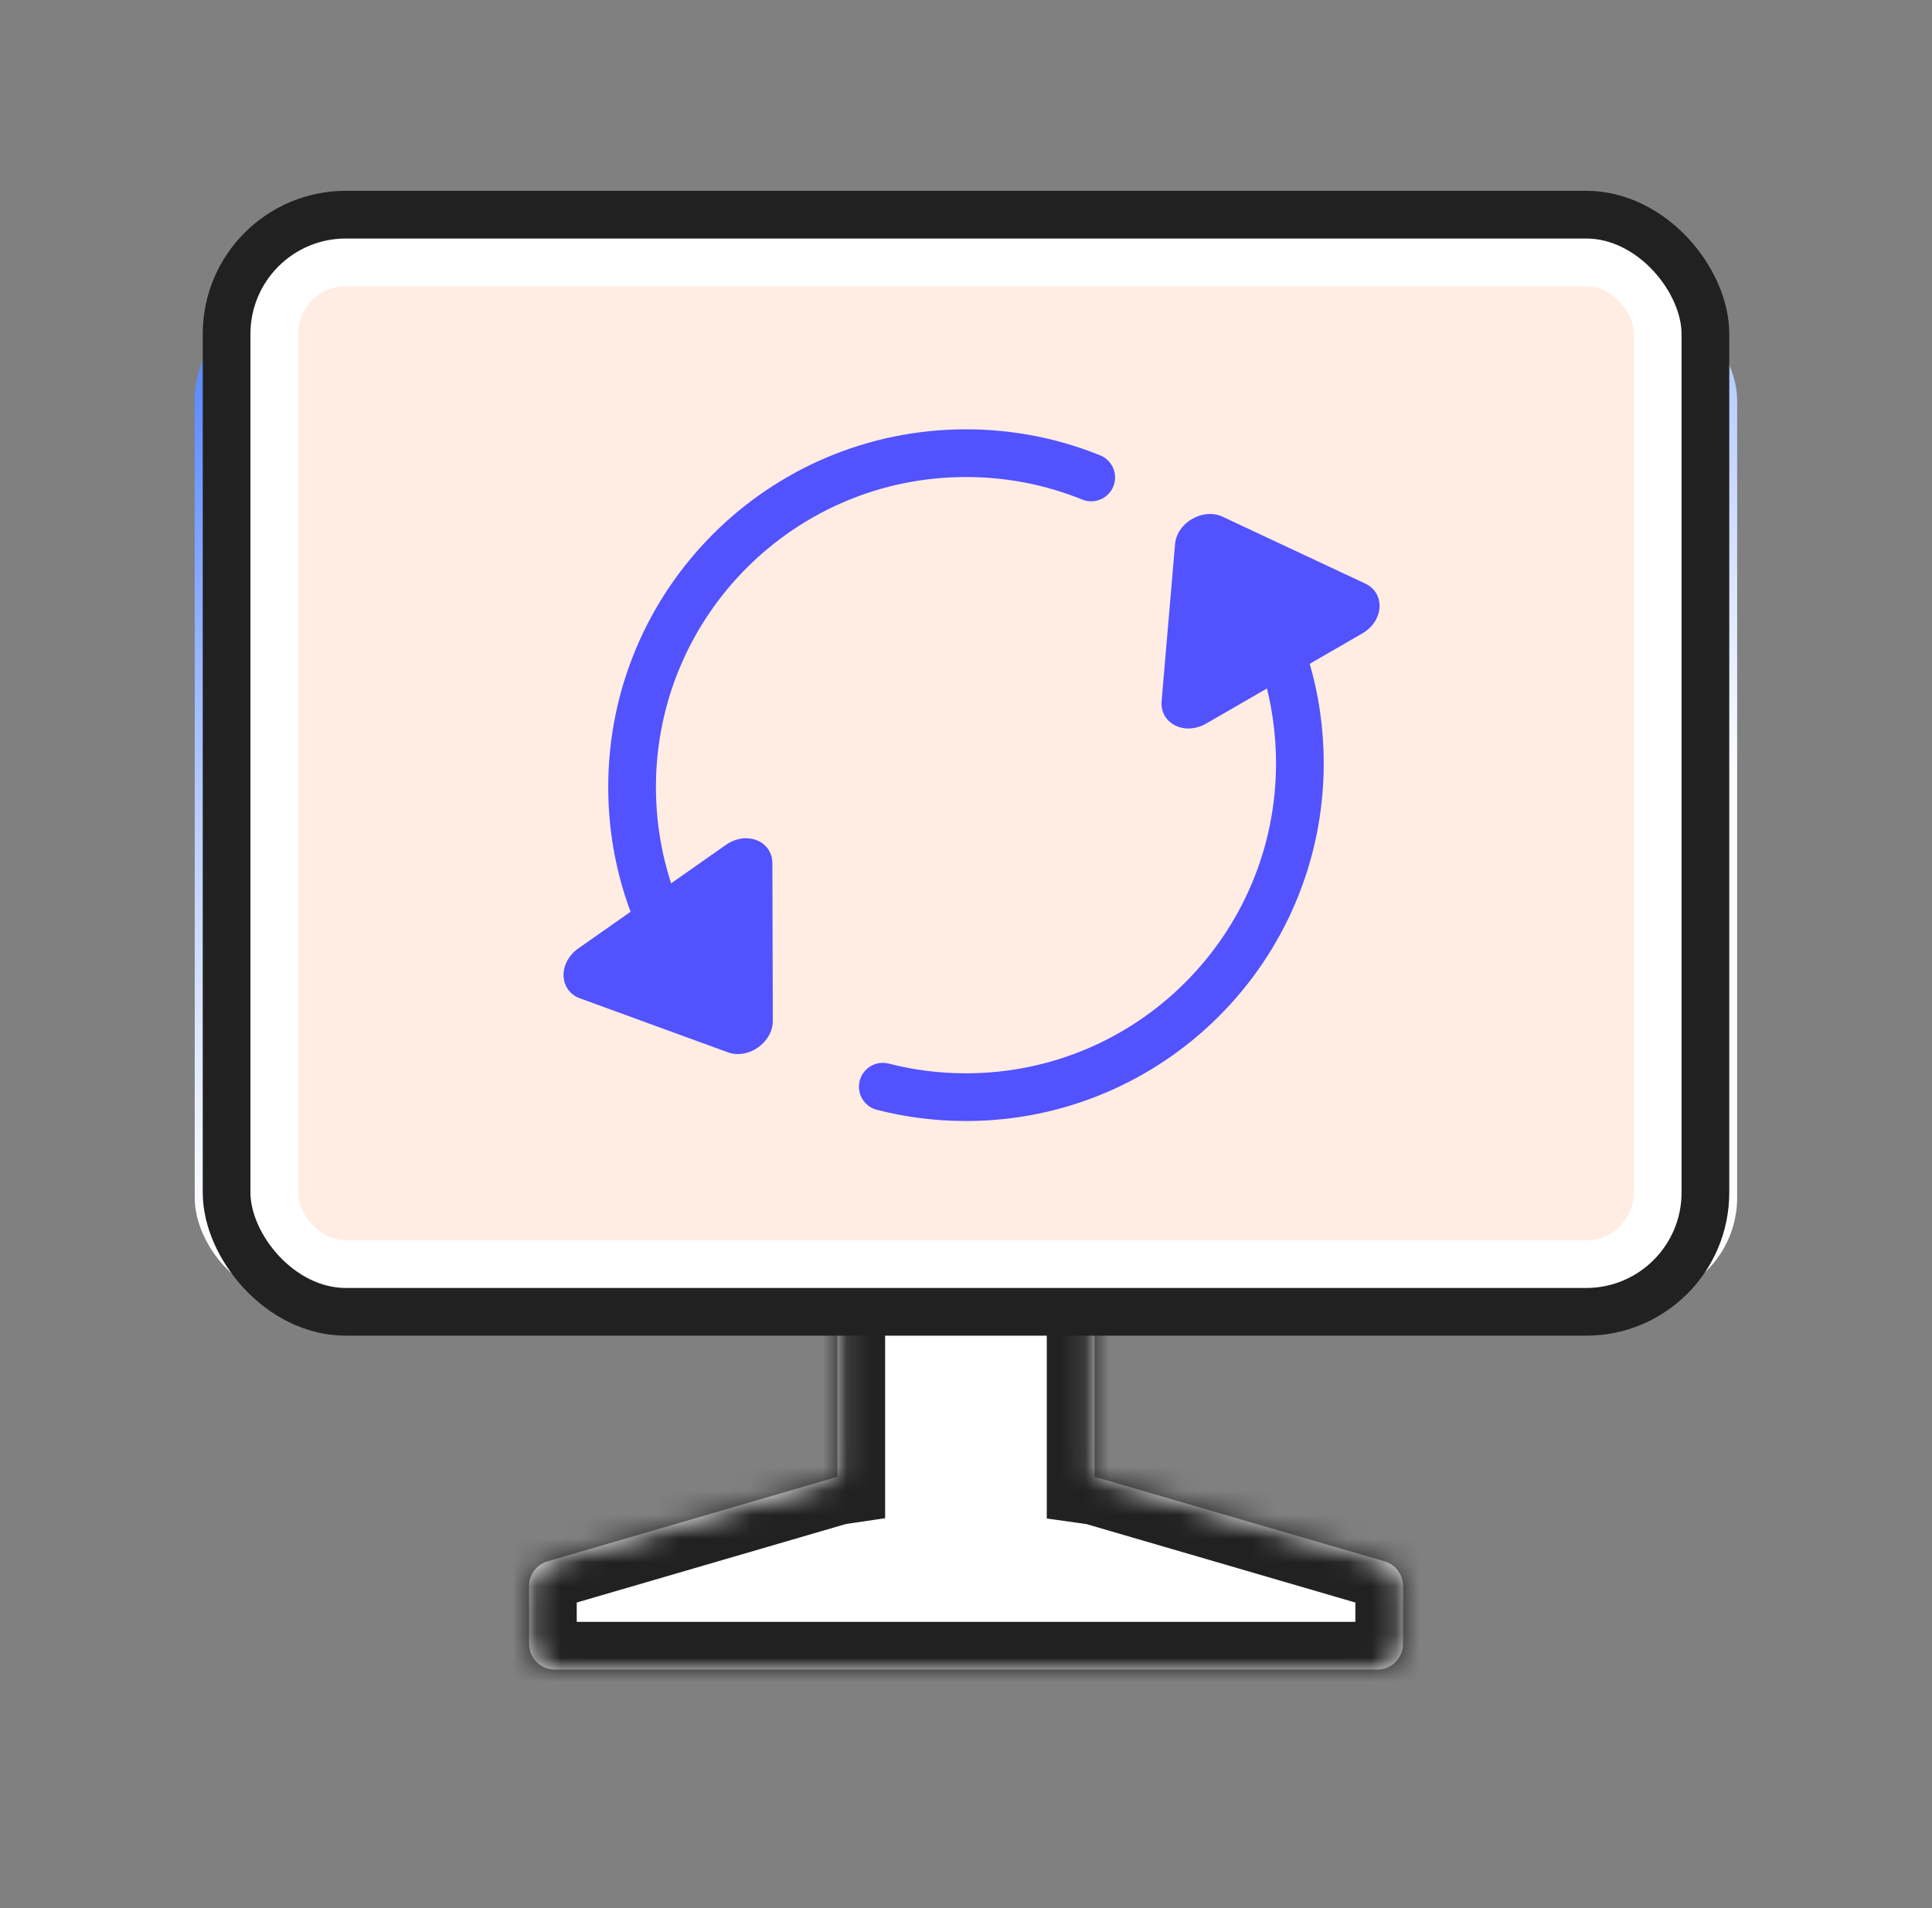
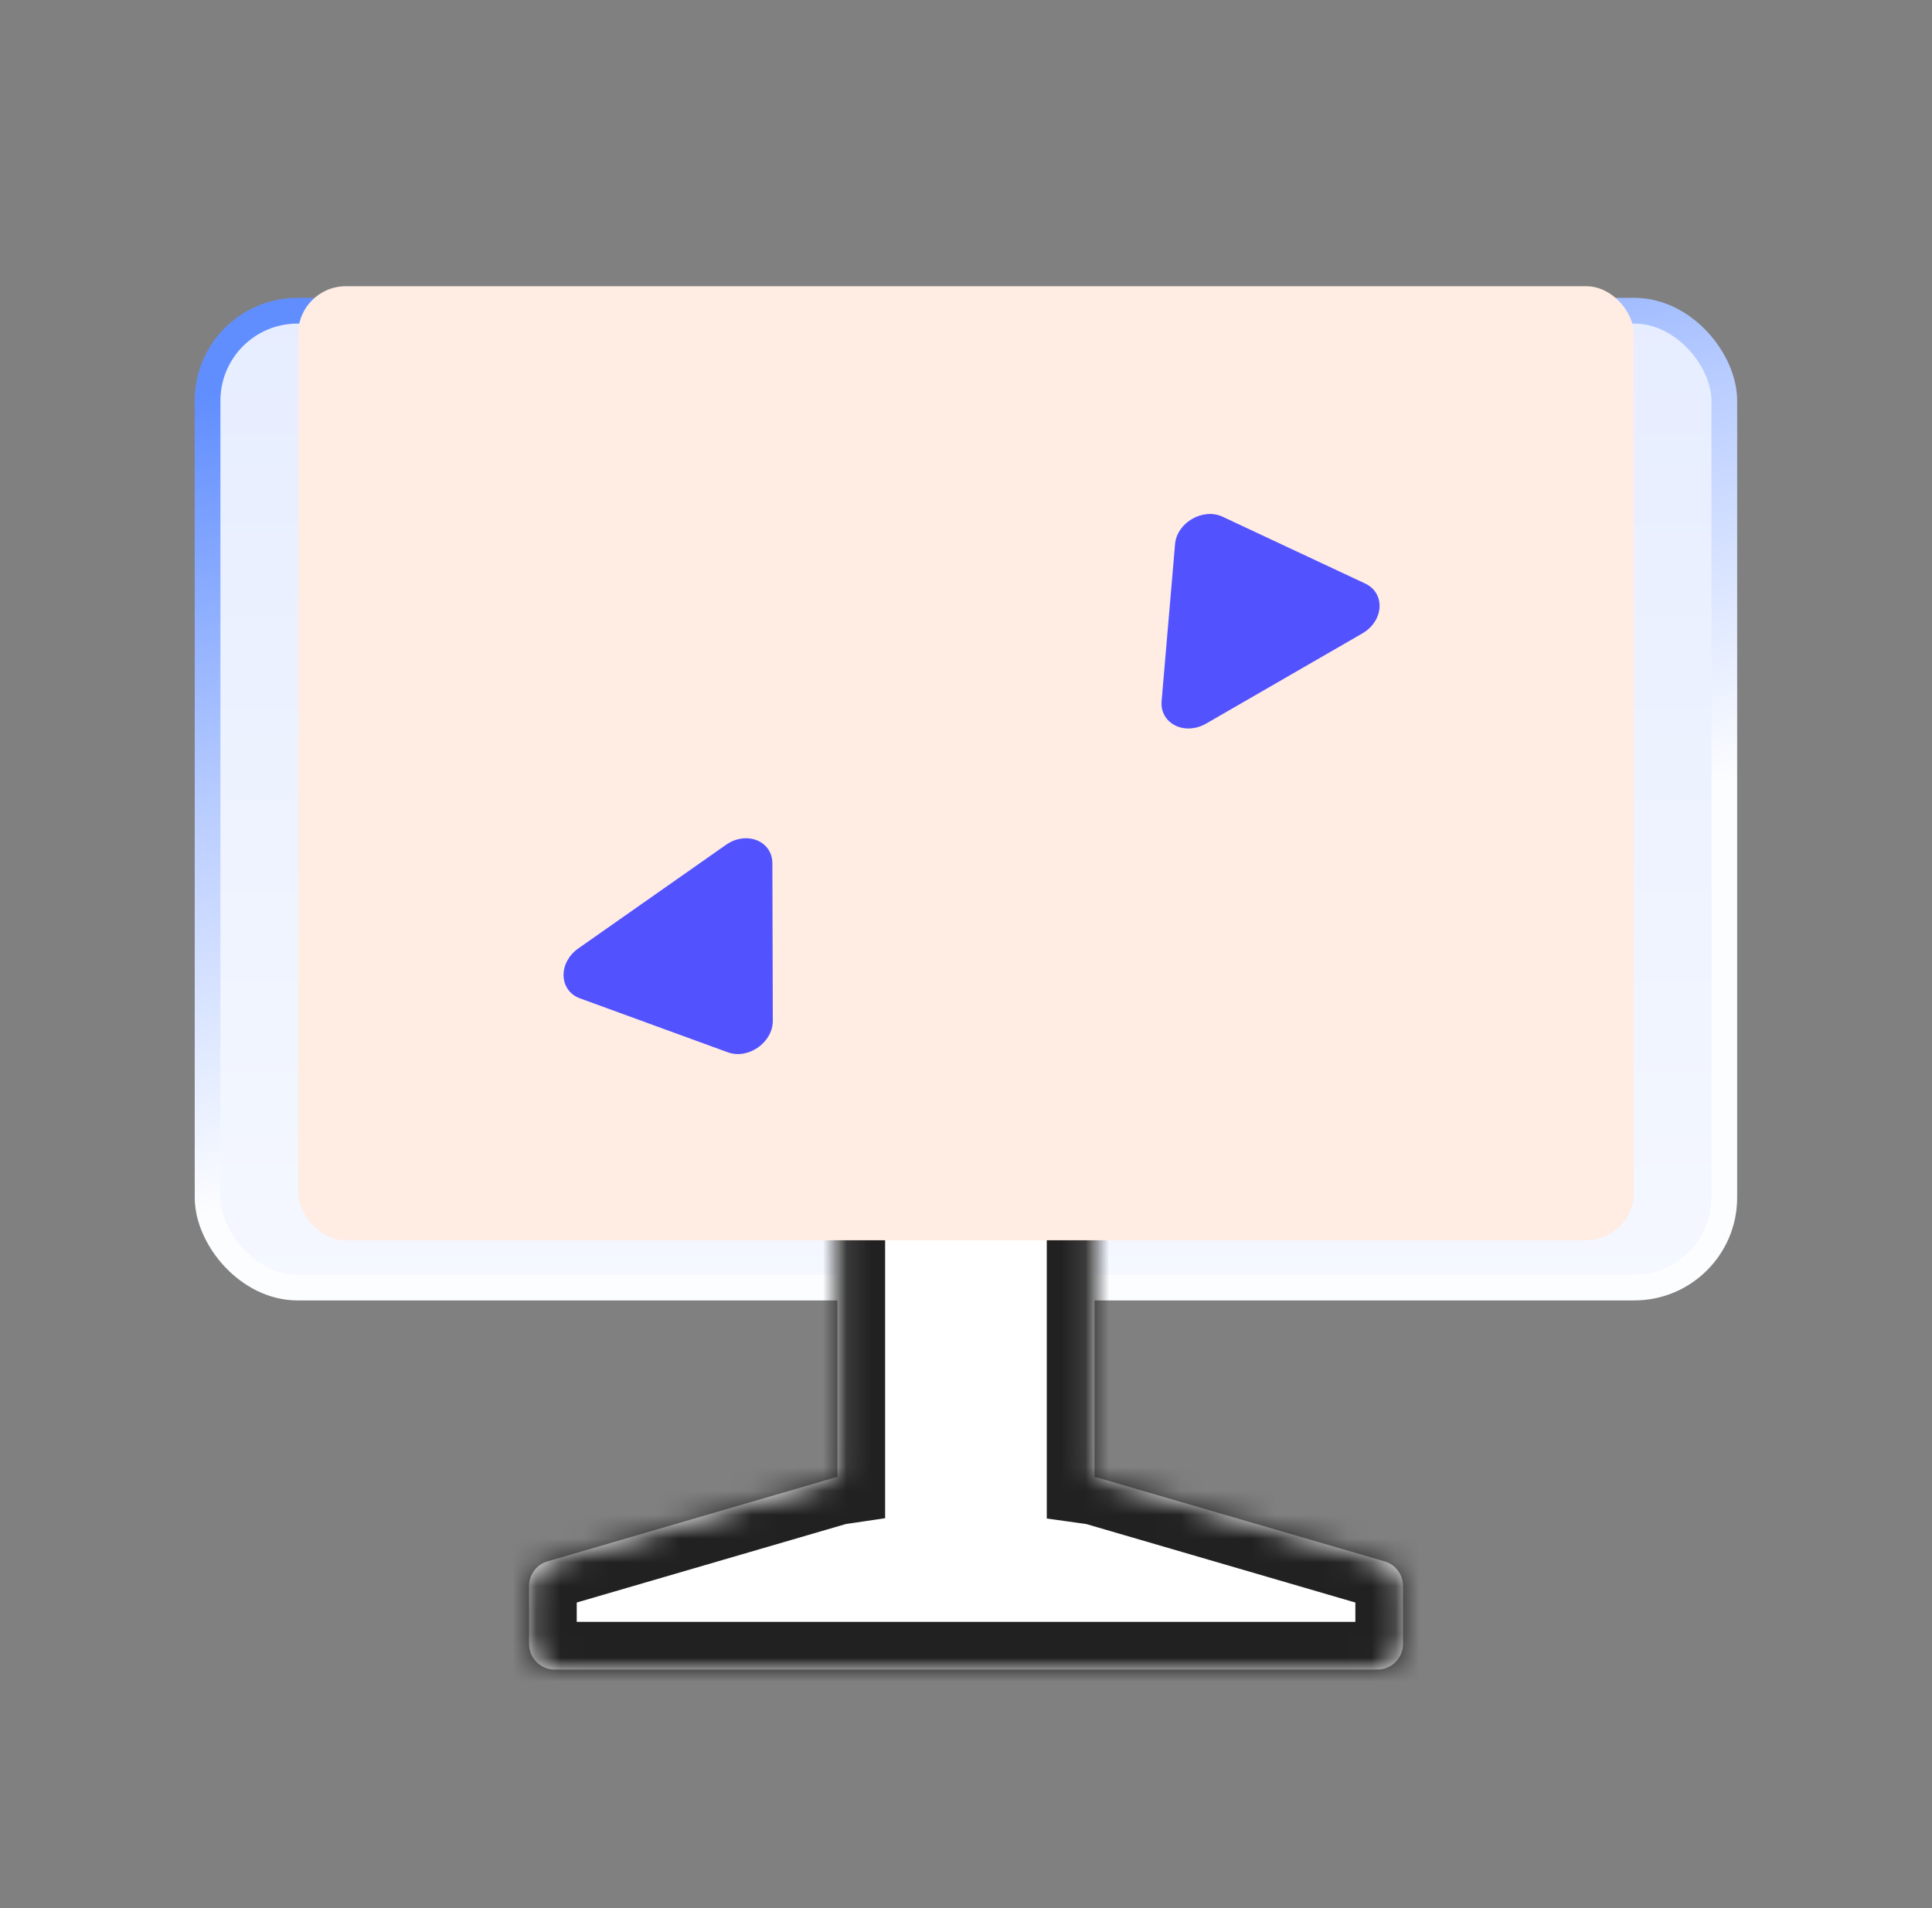
<svg xmlns="http://www.w3.org/2000/svg" width="81" height="80" viewBox="0 0 81 80" fill="none">
  <rect x="0" y="0" width="81" height="80" fill="#808080" stroke="none" />
  <rect x="8.703" y="13.027" width="63.589" height="40.956" rx="3.772" fill="url(#paint0_linear_30483_24418)" stroke="url(#paint1_linear_30483_24418)" stroke-width="1.078" />
  <mask id="path-2-inside-1_30483_24418" fill="white">
    <path fill-rule="evenodd" clip-rule="evenodd" d="M45.887 47.365H35.109V61.928C35.061 61.935 35.013 61.945 34.965 61.959L22.956 65.462C22.496 65.596 22.18 66.018 22.18 66.497V68.922C22.18 69.517 22.662 69.999 23.258 69.999H57.747C58.342 69.999 58.824 69.517 58.824 68.922V66.497C58.824 66.018 58.508 65.596 58.048 65.462L46.039 61.959C45.989 61.945 45.938 61.934 45.887 61.926V47.365Z" />
  </mask>
  <path fill-rule="evenodd" clip-rule="evenodd" d="M45.887 47.365H35.109V61.928C35.061 61.935 35.013 61.945 34.965 61.959L22.956 65.462C22.496 65.596 22.18 66.018 22.18 66.497V68.922C22.18 69.517 22.662 69.999 23.258 69.999H57.747C58.342 69.999 58.824 69.517 58.824 68.922V66.497C58.824 66.018 58.508 65.596 58.048 65.462L46.039 61.959C45.989 61.945 45.938 61.934 45.887 61.926V47.365Z" fill="white" />
  <path d="M35.109 47.365V45.365H33.109V47.365H35.109ZM45.887 47.365H47.887V45.365H45.887V47.365ZM35.109 61.928L35.402 63.906L37.109 63.654V61.928H35.109ZM34.965 61.959L34.405 60.039L34.405 60.039L34.965 61.959ZM22.956 65.462L23.516 67.382L23.516 67.382L22.956 65.462ZM58.048 65.462L57.488 67.382L57.488 67.382L58.048 65.462ZM46.039 61.959L45.479 63.879L45.479 63.879L46.039 61.959ZM45.887 61.926H43.887V63.665L45.608 63.907L45.887 61.926ZM35.109 49.365H45.887V45.365H35.109V49.365ZM37.109 61.928V47.365H33.109V61.928H37.109ZM35.525 63.879C35.485 63.891 35.444 63.9 35.402 63.906L34.817 59.949C34.678 59.97 34.54 60 34.405 60.039L35.525 63.879ZM23.516 67.382L35.525 63.879L34.405 60.039L22.396 63.542L23.516 67.382ZM24.18 66.497C24.18 66.906 23.909 67.267 23.516 67.382L22.396 63.542C21.082 63.925 20.18 65.129 20.18 66.497H24.18ZM24.18 68.922V66.497H20.18V68.922H24.18ZM23.258 67.999C23.767 67.999 24.18 68.412 24.18 68.922H20.18C20.18 70.621 21.558 71.999 23.258 71.999V67.999ZM57.747 67.999H23.258V71.999H57.747V67.999ZM56.824 68.922C56.824 68.412 57.237 67.999 57.747 67.999V71.999C59.446 71.999 60.824 70.621 60.824 68.922H56.824ZM56.824 66.497V68.922H60.824V66.497H56.824ZM57.488 67.382C57.095 67.267 56.824 66.906 56.824 66.497H60.824C60.824 65.129 59.922 63.925 58.608 63.542L57.488 67.382ZM45.479 63.879L57.488 67.382L58.608 63.542L46.599 60.039L45.479 63.879ZM45.608 63.907C45.565 63.901 45.521 63.892 45.479 63.879L46.599 60.039C46.457 59.998 46.312 59.967 46.166 59.946L45.608 63.907ZM43.887 47.365V61.926H47.887V47.365H43.887Z" fill="#212121" mask="url(#path-2-inside-1_30483_24418)" />
-   <rect x="9.5" y="9" width="62" height="46" rx="5" fill="white" stroke="#212121" stroke-width="2" />
  <rect x="12.5" y="12" width="56" height="40" rx="2" fill="#FFECE3" />
  <path fill-rule="evenodd" clip-rule="evenodd" d="M51.151 21.891C50.486 21.579 49.577 22.104 49.514 22.836L48.95 29.419C48.888 30.151 49.718 30.54 50.446 30.12L56.993 26.34C57.721 25.92 57.799 25.005 57.134 24.694L51.151 21.891ZM30.603 43.885C31.293 44.137 32.152 43.534 32.15 42.8L32.132 36.192C32.13 35.458 31.268 35.144 30.58 35.626L24.391 39.968C23.704 40.45 23.706 41.368 24.396 41.62L30.603 43.885Z" fill="#5252FF" />
  <path d="M49.514 22.836L49.265 22.814L49.514 22.836ZM51.151 21.891L51.045 22.117L51.151 21.891ZM48.95 29.419L49.199 29.44L48.95 29.419ZM50.446 30.12L50.321 29.903L50.446 30.12ZM56.993 26.34L56.868 26.123L56.993 26.34ZM57.134 24.694L57.028 24.92V24.92L57.134 24.694ZM32.15 42.8L32.4 42.799L32.15 42.8ZM30.603 43.885L30.517 44.12L30.603 43.885ZM32.132 36.192L32.382 36.192L32.132 36.192ZM30.58 35.626L30.437 35.421L30.58 35.626ZM24.391 39.968L24.248 39.763H24.248L24.391 39.968ZM24.396 41.62L24.482 41.385H24.482L24.396 41.62ZM49.763 22.857C49.786 22.591 49.967 22.341 50.232 22.189C50.496 22.036 50.803 22.004 51.045 22.117L51.257 21.664C50.834 21.466 50.353 21.541 49.982 21.756C49.61 21.97 49.305 22.349 49.265 22.814L49.763 22.857ZM49.199 29.44L49.763 22.857L49.265 22.814L48.701 29.398L49.199 29.44ZM50.321 29.903C50.022 30.076 49.718 30.073 49.508 29.975C49.304 29.879 49.178 29.693 49.199 29.44L48.701 29.398C48.66 29.876 48.918 30.251 49.296 30.428C49.667 30.602 50.143 30.584 50.571 30.336L50.321 29.903ZM56.868 26.123L50.321 29.903L50.571 30.336L57.118 26.556L56.868 26.123ZM57.028 24.92C57.258 25.028 57.356 25.23 57.337 25.455C57.317 25.686 57.168 25.95 56.868 26.123L57.118 26.556C57.546 26.309 57.8 25.906 57.835 25.497C57.871 25.082 57.675 24.671 57.24 24.468L57.028 24.92ZM51.045 22.117L57.028 24.92L57.24 24.468L51.257 21.664L51.045 22.117ZM31.9 42.8C31.901 43.068 31.743 43.332 31.492 43.508C31.242 43.683 30.94 43.742 30.689 43.651L30.517 44.12C30.956 44.28 31.428 44.163 31.779 43.917C32.131 43.67 32.401 43.266 32.4 42.799L31.9 42.8ZM31.882 36.193L31.9 42.8L32.4 42.799L32.382 36.192L31.882 36.193ZM30.724 35.831C31.007 35.632 31.309 35.608 31.528 35.688C31.739 35.765 31.881 35.939 31.882 36.193L32.382 36.192C32.381 35.711 32.091 35.361 31.699 35.218C31.314 35.078 30.841 35.137 30.437 35.421L30.724 35.831ZM24.535 40.173L30.724 35.831L30.437 35.421L24.248 39.763L24.535 40.173ZM24.482 41.385C24.243 41.298 24.128 41.105 24.127 40.88C24.126 40.648 24.252 40.371 24.535 40.173L24.248 39.763C23.843 40.047 23.626 40.471 23.627 40.881C23.628 41.298 23.859 41.69 24.31 41.855L24.482 41.385ZM30.689 43.651L24.482 41.385L24.31 41.855L30.517 44.12L30.689 43.651Z" fill="#5252FF" />
-   <path d="M27.518 38.25C26.861 36.629 26.5 34.857 26.5 33C26.5 25.268 32.768 19 40.5 19C42.357 19 44.129 19.361 45.75 20.018" stroke="#5252FF" stroke-width="2" stroke-linecap="round" stroke-linejoin="round" />
-   <path d="M37.012 45.562C38.126 45.848 39.294 46 40.498 46C48.23 46 54.498 39.732 54.498 32C54.498 30.633 54.302 29.311 53.937 28.062" stroke="#5252FF" stroke-width="2" stroke-linecap="round" stroke-linejoin="round" />
  <defs>
    <linearGradient id="paint0_linear_30483_24418" x1="40.498" y1="12.488" x2="40.498" y2="54.522" gradientUnits="userSpaceOnUse">
      <stop stop-color="#E6EDFF" />
      <stop offset="1" stop-color="#F5F8FF" />
    </linearGradient>
    <linearGradient id="paint1_linear_30483_24418" x1="28.858" y1="9.941" x2="44.395" y2="64.468" gradientUnits="userSpaceOnUse">
      <stop offset="0.015" stop-color="#618EFF" />
      <stop offset="0.312" stop-color="#B9CDFF" />
      <stop offset="0.598" stop-color="#FCFDFF" />
    </linearGradient>
  </defs>
</svg>